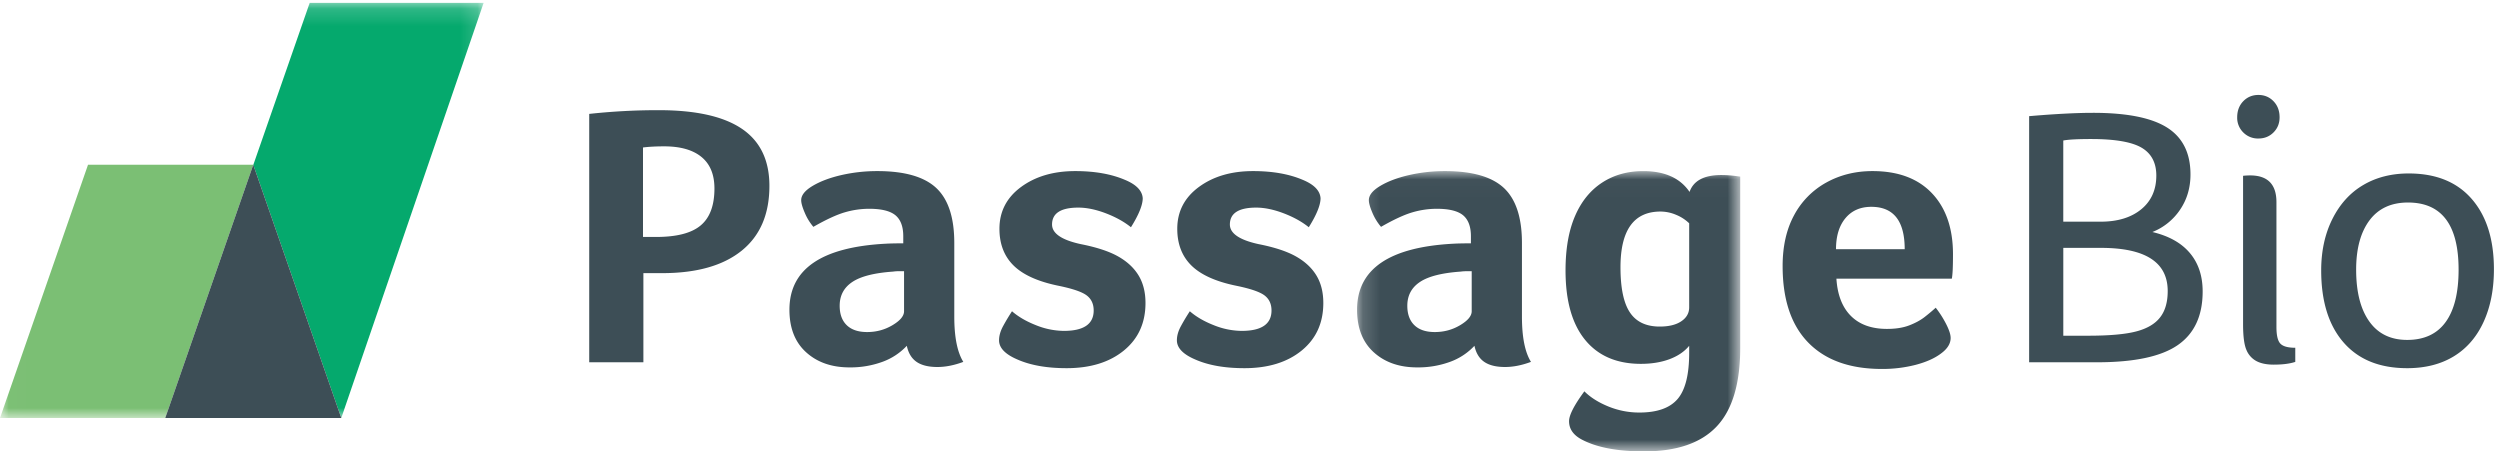
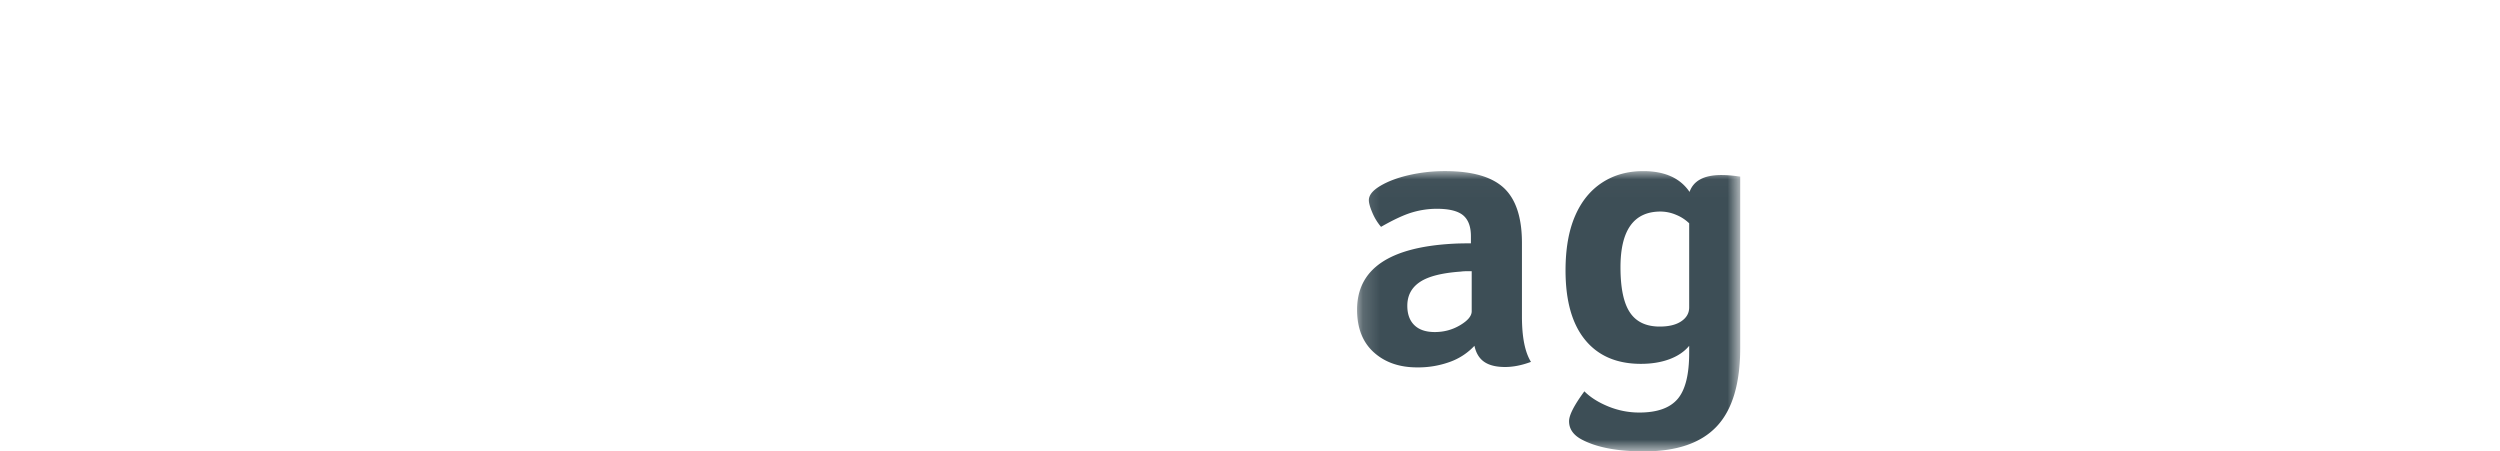
<svg xmlns="http://www.w3.org/2000/svg" xmlns:xlink="http://www.w3.org/1999/xlink" width="144" height="26" viewBox="0 0 144 26">
  <defs>
-     <path id="ids5364fpa" d="M.013.167h27.844v23.911H.013z" />
    <path id="ehe7s56arc" d="M.167.023h22.07v16.132H.167z" />
  </defs>
  <g fill="none" fill-rule="evenodd">
    <g>
      <mask id="uyiyhvr7lb" fill="#fff">
        <use xlink:href="#ids5364fpa" />
      </mask>
      <path fill="#05A96D" mask="url(#uyiyhvr7lb)" d="M17.838.167 14.59 9.498l5.067 14.58 8.2-23.911h-10.02" />
-       <path fill="#7BBF74" mask="url(#uyiyhvr7lb)" d="M9.518 24.078H0L5.07 9.49h9.518l-5.07 14.588" />
    </g>
-     <path fill="#3D4E56" d="m14.588 9.49 5.07 14.588H9.518l5.07-14.588M41.152 10.857c0-.802-.249-1.407-.746-1.815-.497-.408-1.214-.612-2.148-.612-.467 0-.874.021-1.221.065v5.154h.746c1.191 0 2.05-.22 2.578-.666.528-.443.791-1.152.791-2.126zm3.166-.15c0 1.632-.535 2.878-1.605 3.738-1.07.859-2.593 1.288-4.568 1.288h-1.086v5.134h-3.12V6.561a36.517 36.517 0 0 1 4.003-.215c2.14 0 3.738.358 4.793 1.074 1.055.716 1.583 1.812 1.583 3.287zM52.073 15.621h-.316c-.106 0-.211.008-.316.023-1.086.076-1.87.276-2.352.6-.483.324-.724.78-.724 1.368 0 .482.135.855.407 1.119.272.264.664.395 1.176.395.527 0 1.014-.131 1.458-.395.445-.264.667-.532.667-.803v-2.307zm2.894 2.623c0 1.176.174 2.043.52 2.6-.527.197-1.025.295-1.492.295-.512 0-.912-.098-1.198-.294-.286-.196-.475-.505-.565-.927a3.604 3.604 0 0 1-1.413.927 5.365 5.365 0 0 1-1.889.317c-1.025 0-1.858-.291-2.498-.872-.641-.58-.961-1.397-.961-2.452 0-2.337 1.846-3.603 5.54-3.8.24-.014.58-.022 1.017-.022v-.407c0-.557-.151-.96-.452-1.21-.302-.249-.807-.373-1.515-.373a4.98 4.98 0 0 0-1.402.204c-.467.136-1.07.414-1.809.836a3.083 3.083 0 0 1-.497-.814c-.136-.316-.204-.557-.204-.723 0-.287.222-.562.667-.826.445-.264.998-.47 1.662-.622a9.265 9.265 0 0 1 2.058-.226c1.568 0 2.698.325 3.391.972.694.649 1.04 1.705 1.04 3.166v4.251zM65.821 11.416c0 .392-.226.95-.678 1.673-.393-.317-.875-.584-1.447-.803-.573-.218-1.1-.328-1.583-.328-1.01 0-1.515.325-1.515.973 0 .512.55.89 1.65 1.13.92.181 1.64.418 2.16.712.52.295.912.66 1.176 1.097.264.437.396.965.396 1.583 0 1.146-.415 2.058-1.244 2.736-.83.678-1.93 1.018-3.301 1.018-1.13 0-2.074-.166-2.827-.498-.708-.301-1.063-.67-1.063-1.108 0-.256.076-.523.226-.803.15-.278.324-.569.52-.87.362.316.822.584 1.38.803a4.389 4.389 0 0 0 1.605.328c1.146 0 1.72-.392 1.72-1.176 0-.377-.137-.668-.408-.871-.271-.203-.814-.388-1.628-.554-1.176-.241-2.036-.63-2.578-1.165-.542-.534-.814-1.24-.814-2.114 0-.994.415-1.797 1.244-2.408.829-.61 1.869-.916 3.12-.916 1.116 0 2.065.166 2.849.498.663.271 1.01.626 1.04 1.063M76.064 11.416c0 .392-.226.95-.678 1.673-.392-.317-.875-.584-1.447-.803-.573-.218-1.101-.328-1.583-.328-1.01 0-1.515.325-1.515.973 0 .512.55.89 1.65 1.13.92.181 1.64.418 2.16.712.52.295.912.66 1.176 1.097.264.437.396.965.396 1.583 0 1.146-.415 2.058-1.244 2.736-.83.678-1.93 1.018-3.301 1.018-1.13 0-2.073-.166-2.827-.498-.708-.301-1.062-.67-1.062-1.108 0-.256.075-.523.225-.803.15-.278.324-.569.52-.87.362.316.822.584 1.38.803a4.387 4.387 0 0 0 1.605.328c1.146 0 1.72-.392 1.72-1.176 0-.377-.137-.668-.408-.871-.272-.203-.814-.388-1.628-.554-1.176-.241-2.036-.63-2.578-1.165-.542-.534-.814-1.24-.814-2.114 0-.994.415-1.797 1.244-2.408.829-.61 1.868-.916 3.12-.916 1.116 0 2.065.166 2.849.498.663.271 1.01.626 1.04 1.063" />
    <g transform="translate(78 9.832)">
      <mask id="xkv7wfypad" fill="#fff">
        <use xlink:href="#ehe7s56arc" />
      </mask>
      <path d="M6.77 5.79h-.317c-.106 0-.21.008-.316.022-1.086.076-1.87.276-2.352.6-.483.324-.724.78-.724 1.368 0 .482.136.855.408 1.119.271.264.663.395 1.175.395.528 0 1.014-.131 1.459-.395.444-.264.667-.532.667-.803V5.79zm2.894 2.622c0 1.176.173 2.043.52 2.6-.528.197-1.025.295-1.492.295-.513 0-.912-.098-1.198-.294-.287-.196-.475-.505-.566-.927a3.604 3.604 0 0 1-1.413.927 5.365 5.365 0 0 1-1.888.317c-1.026 0-1.858-.291-2.499-.871-.64-.58-.961-1.398-.961-2.453 0-2.337 1.847-3.603 5.54-3.8.241-.014.58-.022 1.018-.022v-.407c0-.557-.152-.96-.452-1.21-.303-.249-.807-.373-1.516-.373a4.98 4.98 0 0 0-1.402.204c-.467.136-1.07.414-1.808.836a3.089 3.089 0 0 1-.498-.814c-.136-.316-.203-.557-.203-.723 0-.287.222-.562.666-.826.445-.264.999-.47 1.663-.622A9.263 9.263 0 0 1 5.232.023C6.8.023 7.93.348 8.624.995c.693.649 1.04 1.705 1.04 3.167v4.25zM15.34 5.564c0 1.19.18 2.057.543 2.6.361.543.934.814 1.718.814.528 0 .942-.102 1.243-.306.302-.203.453-.47.453-.802V3.03a2.356 2.356 0 0 0-.746-.485 2.31 2.31 0 0 0-.905-.192c-1.537 0-2.306 1.07-2.306 3.21zm6.897 4.635c0 2.065-.453 3.576-1.357 4.533-.905.958-2.3 1.436-4.184 1.436-1.553 0-2.758-.233-3.618-.7-.466-.257-.7-.604-.7-1.04 0-.348.293-.92.882-1.72.346.347.806.637 1.379.872.573.233 1.168.35 1.786.35 1.025 0 1.76-.26 2.205-.78.445-.52.667-1.406.667-2.657v-.407c-.272.331-.648.588-1.13.769-.484.18-1.033.27-1.651.27-1.387 0-2.457-.458-3.211-1.378-.754-.92-1.13-2.254-1.13-4.003 0-1.236.18-2.276.542-3.12.361-.844.881-1.489 1.56-1.934.678-.444 1.47-.667 2.374-.667 1.236 0 2.126.4 2.668 1.199.226-.648.837-.973 1.832-.973.226 0 .475.016.746.046l.34.045V10.2z" fill="#3D4E56" mask="url(#xkv7wfypad)" />
    </g>
-     <path d="M109.711 14.355c0-1.628-.64-2.442-1.922-2.442-.633 0-1.13.219-1.493.656-.362.437-.542 1.032-.542 1.786h3.957zm-1.018 4.59c.498 0 .924-.067 1.278-.203s.652-.298.893-.486.452-.366.633-.532c.227.287.426.6.6.939.173.34.26.607.26.802 0 .332-.19.633-.566.905-.362.271-.845.486-1.447.644a7.654 7.654 0 0 1-1.944.238c-1.84 0-3.253-.505-4.24-1.515-.988-1.01-1.481-2.48-1.481-4.41 0-1.145.222-2.125.666-2.94a4.638 4.638 0 0 1 1.855-1.876c.791-.437 1.676-.656 2.657-.656 1.477 0 2.619.427 3.425 1.278.807.852 1.21 2.024 1.21 3.516 0 .724-.022 1.19-.068 1.402h-6.647c.06.935.338 1.651.836 2.148.497.497 1.19.746 2.08.746zM120.27 19.337c1.221 0 2.144-.081 2.77-.245.625-.162 1.085-.431 1.379-.807.294-.375.441-.882.441-1.52 0-1.658-1.282-2.487-3.844-2.487h-2.17v5.06h1.424zm.723-6.568c.98 0 1.76-.237 2.34-.712.58-.475.871-1.123.871-1.945 0-.736-.282-1.271-.848-1.605-.565-.332-1.534-.499-2.905-.499-.77 0-1.304.028-1.606.085v4.676h2.148zm-4.115-6.078c1.492-.128 2.72-.192 3.686-.192 1.944 0 3.365.283 4.262.85.897.567 1.346 1.467 1.346 2.7 0 .765-.2 1.441-.6 2.03a3.455 3.455 0 0 1-1.594 1.285c.95.227 1.67.63 2.16 1.212.489.581.735 1.318.735 2.21 0 1.403-.48 2.434-1.437 3.093-.957.66-2.506.988-4.646.988h-3.912V6.691zM129.201 10.126c.136-.014.272-.022.407-.022 1.01 0 1.515.513 1.515 1.538v7.19c0 .483.075.803.227.961.15.159.437.238.858.238v.814c-.316.105-.731.158-1.243.158-.407 0-.739-.068-.995-.204a1.273 1.273 0 0 1-.576-.644c-.128-.294-.193-.787-.193-1.48v-8.549zm-.339-3.369c0-.376.117-.685.35-.927.234-.24.525-.361.871-.361.347 0 .637.12.87.361.234.242.351.55.351.927 0 .348-.117.638-.35.871-.234.234-.524.35-.87.35a1.18 1.18 0 0 1-.872-.35 1.182 1.182 0 0 1-.35-.87zM141.615 15.531c0-2.578-.972-3.866-2.917-3.866-.964 0-1.703.342-2.216 1.028-.512.687-.768 1.632-.768 2.838 0 1.281.252 2.276.757 2.984.505.71 1.232 1.064 2.182 1.064.98 0 1.719-.343 2.216-1.029.498-.686.746-1.692.746-3.019zm2.035-.023c0 1.161-.2 2.175-.599 3.042-.4.867-.972 1.526-1.718 1.978-.746.453-1.64.679-2.68.679-1.583 0-2.804-.494-3.663-1.482-.859-.987-1.289-2.37-1.289-4.149 0-1.115.215-2.103.645-2.962.43-.859 1.02-1.511 1.775-1.956.753-.445 1.627-.667 2.622-.667 1.569 0 2.778.49 3.63 1.47.852.98 1.277 2.329 1.277 4.047z" fill="#3D4E56" />
  </g>
</svg>